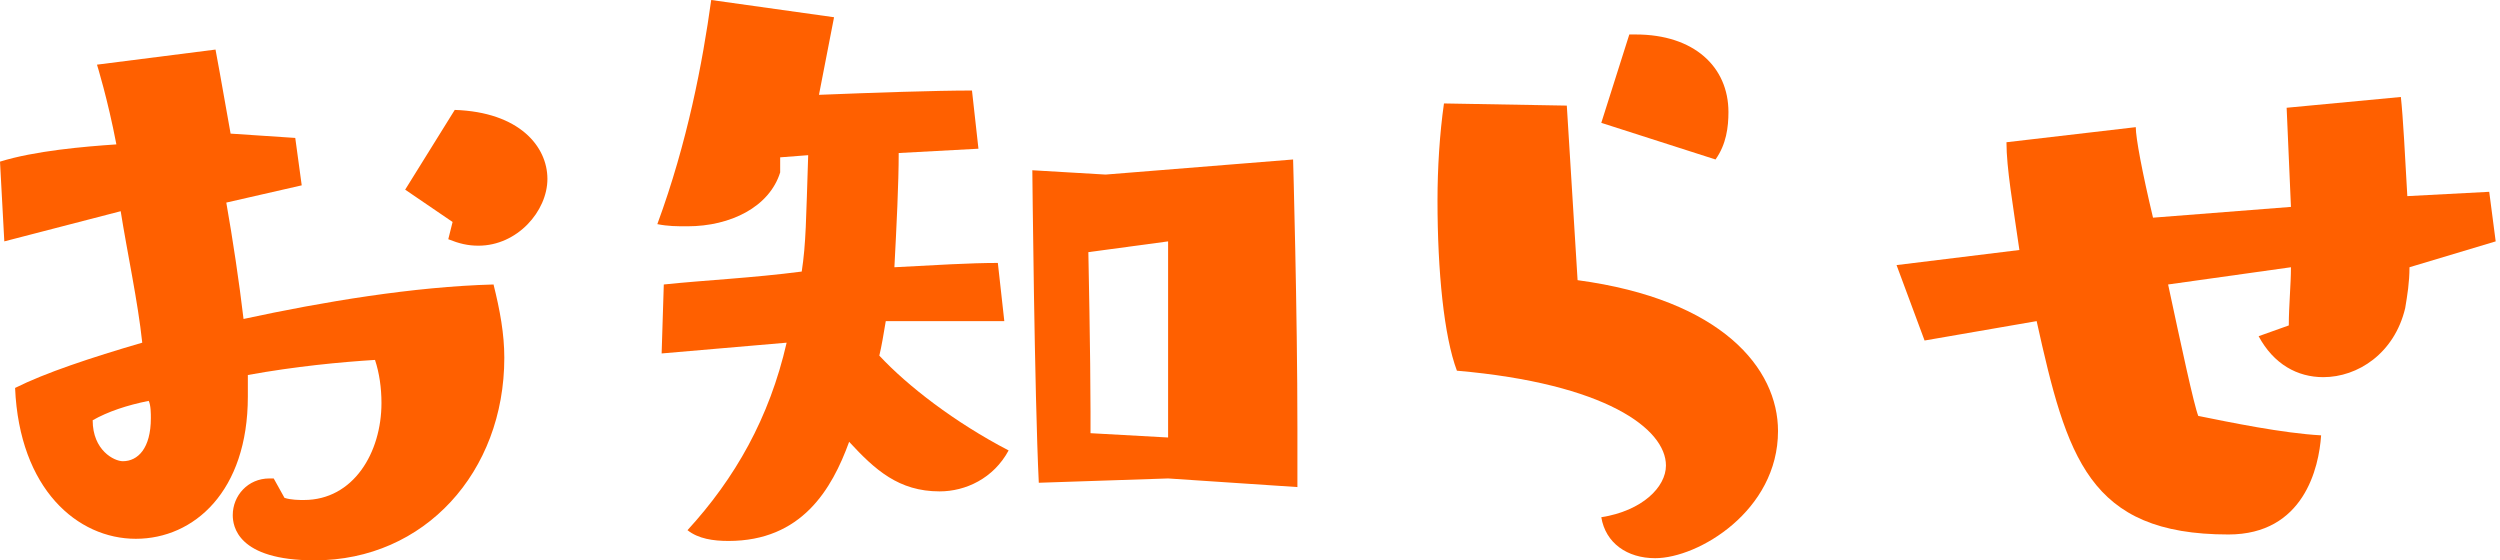
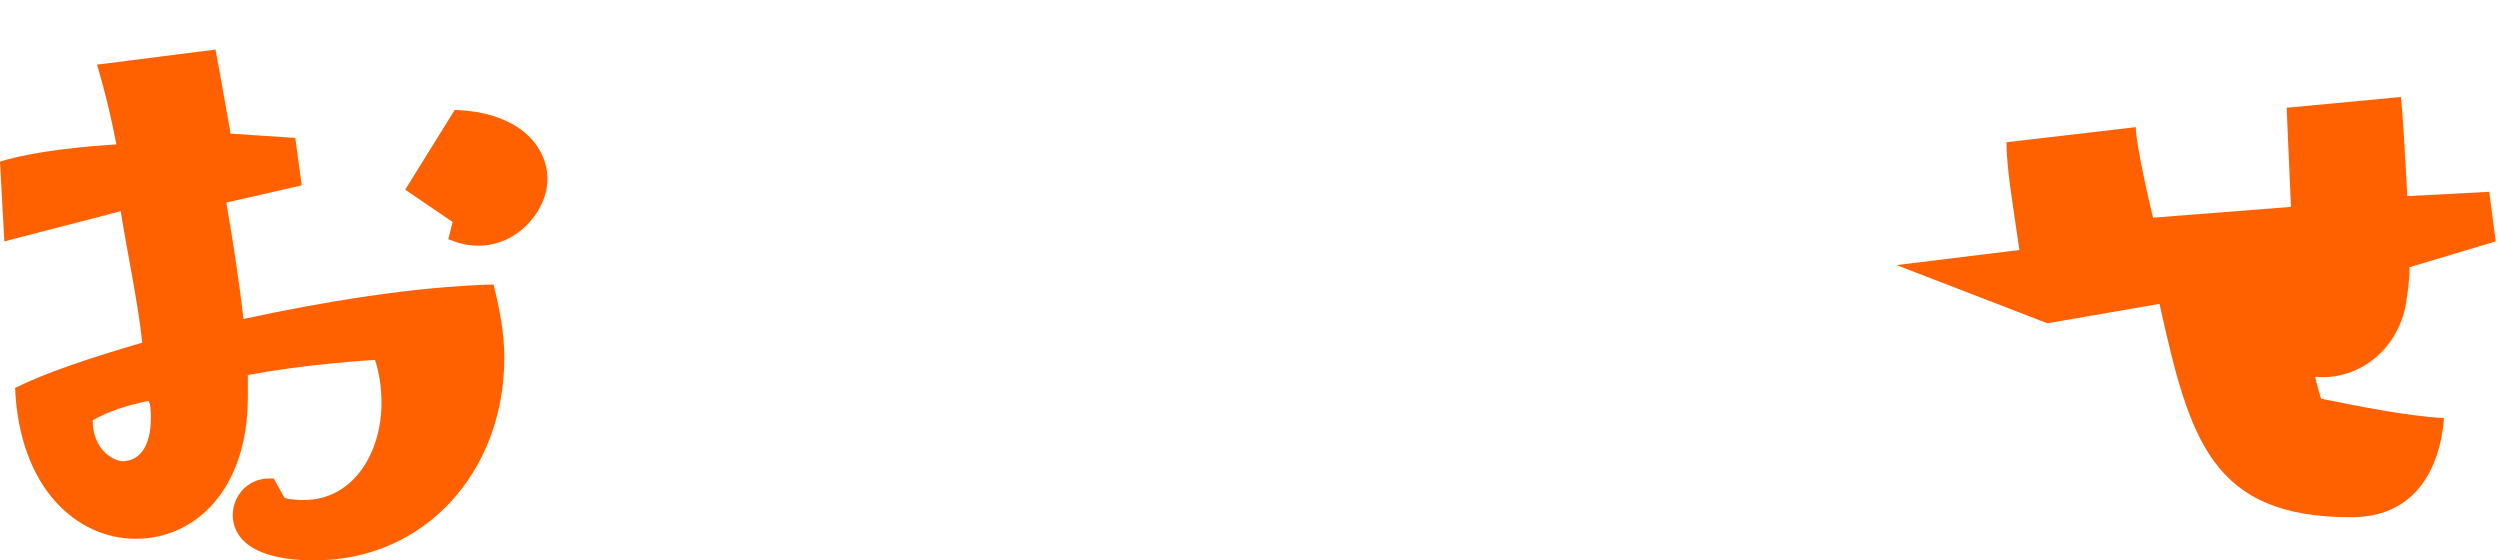
<svg xmlns="http://www.w3.org/2000/svg" version="1.1" id="レイヤー_1" x="0px" y="0px" width="116px" height="26px" viewBox="0 0 116 26" style="enable-background:new 0 0 116 26;" xml:space="preserve">
  <style type="text/css">
	.st0{fill:#FF6000;}
</style>
  <g>
    <path class="st0" d="M13.2,23.1c0.3,0.1,0.7,0.1,0.9,0.1c2.3,0,3.6-2.2,3.6-4.5c0-0.7-0.1-1.4-0.3-2c-1.6,0.1-3.7,0.3-5.9,0.7   c0,0.3,0,0.7,0,1c0,4.4-2.5,6.6-5.2,6.6s-5.4-2.3-5.6-7c1.4-0.7,3.5-1.4,5.9-2.1c-0.2-1.9-0.7-4.2-1-6.1l-5.4,1.4L0,7.5   c1.6-0.5,3.9-0.7,5.4-0.8C5,4.6,4.5,3,4.5,3L10,2.3c0,0,0.3,1.6,0.7,3.9l3,0.2L14,8.6l-3.5,0.8c0.3,1.7,0.6,3.7,0.8,5.4   c3.7-0.8,7.9-1.5,11.6-1.6c0.3,1.2,0.5,2.3,0.5,3.4c0,5.3-3.7,9.4-8.8,9.4c-3.6,0-3.8-1.6-3.8-2.1c0-0.9,0.7-1.7,1.7-1.7   c0.1,0,0.1,0,0.2,0L13.2,23.1z M4.3,19.5c0,1.4,1,1.9,1.4,1.9c0.7,0,1.3-0.6,1.3-2c0-0.2,0-0.6-0.1-0.8C5.9,18.8,5,19.1,4.3,19.5z    M21,10.3l-2.2-1.5l2.3-3.7c3,0.1,4.3,1.7,4.3,3.2s-1.4,3.1-3.2,3.1c-0.5,0-0.9-0.1-1.4-0.3L21,10.3z" />
-     <path class="st0" d="M41.1,14.9c-0.1,0.6-0.2,1.2-0.3,1.6c1.3,1.4,3.5,3.1,6,4.4c-0.7,1.3-2,1.9-3.2,1.9c-1.9,0-3-1-4.2-2.3   c-0.8,2.2-2.2,4.6-5.6,4.6c-0.7,0-1.4-0.1-1.9-0.5c2.2-2.4,3.8-5.2,4.6-8.7l-5.8,0.5l0.1-3.2c1.9-0.2,4.1-0.3,6.4-0.6   c0.2-1.3,0.2-2.4,0.3-5.4l-1.3,0.1L36.2,8c-0.5,1.6-2.3,2.5-4.3,2.5c-0.5,0-0.9,0-1.4-0.1C31.9,6.6,32.6,2.9,33,0l5.7,0.8L38,4.4   c2.5-0.1,5.4-0.2,7.1-0.2l0.3,2.7l-3.7,0.2c0,1.4-0.1,3.4-0.2,5.3c1.9-0.1,3.5-0.2,4.8-0.2l0.3,2.7L41.1,14.9z M54.2,22.2l-6,0.2   C48,18.3,47.9,7.9,47.9,7.9l3.4,0.2L60,7.4c0,0,0.2,7,0.2,12.5c0,0.9,0,1.9,0,2.7L54.2,22.2z M54.2,20.3c0-0.8,0-2.1,0-3.5   c0-2.7,0-5.6,0-5.6l-3.7,0.5c0,0,0.1,4.9,0.1,7.4v1L54.2,20.3z" />
-     <path class="st0" d="M73.2,13c6.7,0.9,9.3,4.1,9.3,7c0,3.7-3.7,5.9-5.7,5.9c-1.3,0-2.3-0.7-2.5-1.9c1.9-0.3,3-1.4,3-2.4   c0-1.7-2.8-3.8-9.7-4.4c-0.6-1.6-0.9-4.6-0.9-7.9c0-1.5,0.1-3.1,0.3-4.5l5.7,0.1L73.2,13z M74.3,5.7l1.3-4.1h0.3   c2.7,0,4.3,1.5,4.3,3.6c0,0.7-0.1,1.5-0.6,2.2L74.3,5.7z" />
-     <path class="st0" d="M111.8,12.4c0,0.7-0.1,1.3-0.2,1.9c-0.5,2.1-2.2,3.2-3.8,3.2c-1.2,0-2.3-0.6-3-1.9l1.4-0.5   c0-0.9,0.1-1.9,0.1-2.7l-5.7,0.8c0.6,2.8,1.2,5.6,1.4,6.1c1.5,0.3,3.9,0.8,5.7,0.9c-0.1,1.5-0.8,4.6-4.3,4.6   c-6.5,0-7.5-3.6-8.9-9.9l-5.2,0.9L88,12.3l5.7-0.7c-0.3-2.1-0.6-3.8-0.6-5l6-0.7c0,0.5,0.3,2.1,0.8,4.2l6.4-0.5L106.1,5l5.3-0.5   c0.1,0.9,0.2,2.8,0.3,4.6l3.8-0.2l0.3,2.3L111.8,12.4z" />
+     <path class="st0" d="M111.8,12.4c0,0.7-0.1,1.3-0.2,1.9c-0.5,2.1-2.2,3.2-3.8,3.2c-1.2,0-2.3-0.6-3-1.9l1.4-0.5   c0-0.9,0.1-1.9,0.1-2.7c0.6,2.8,1.2,5.6,1.4,6.1c1.5,0.3,3.9,0.8,5.7,0.9c-0.1,1.5-0.8,4.6-4.3,4.6   c-6.5,0-7.5-3.6-8.9-9.9l-5.2,0.9L88,12.3l5.7-0.7c-0.3-2.1-0.6-3.8-0.6-5l6-0.7c0,0.5,0.3,2.1,0.8,4.2l6.4-0.5L106.1,5l5.3-0.5   c0.1,0.9,0.2,2.8,0.3,4.6l3.8-0.2l0.3,2.3L111.8,12.4z" />
  </g>
</svg>